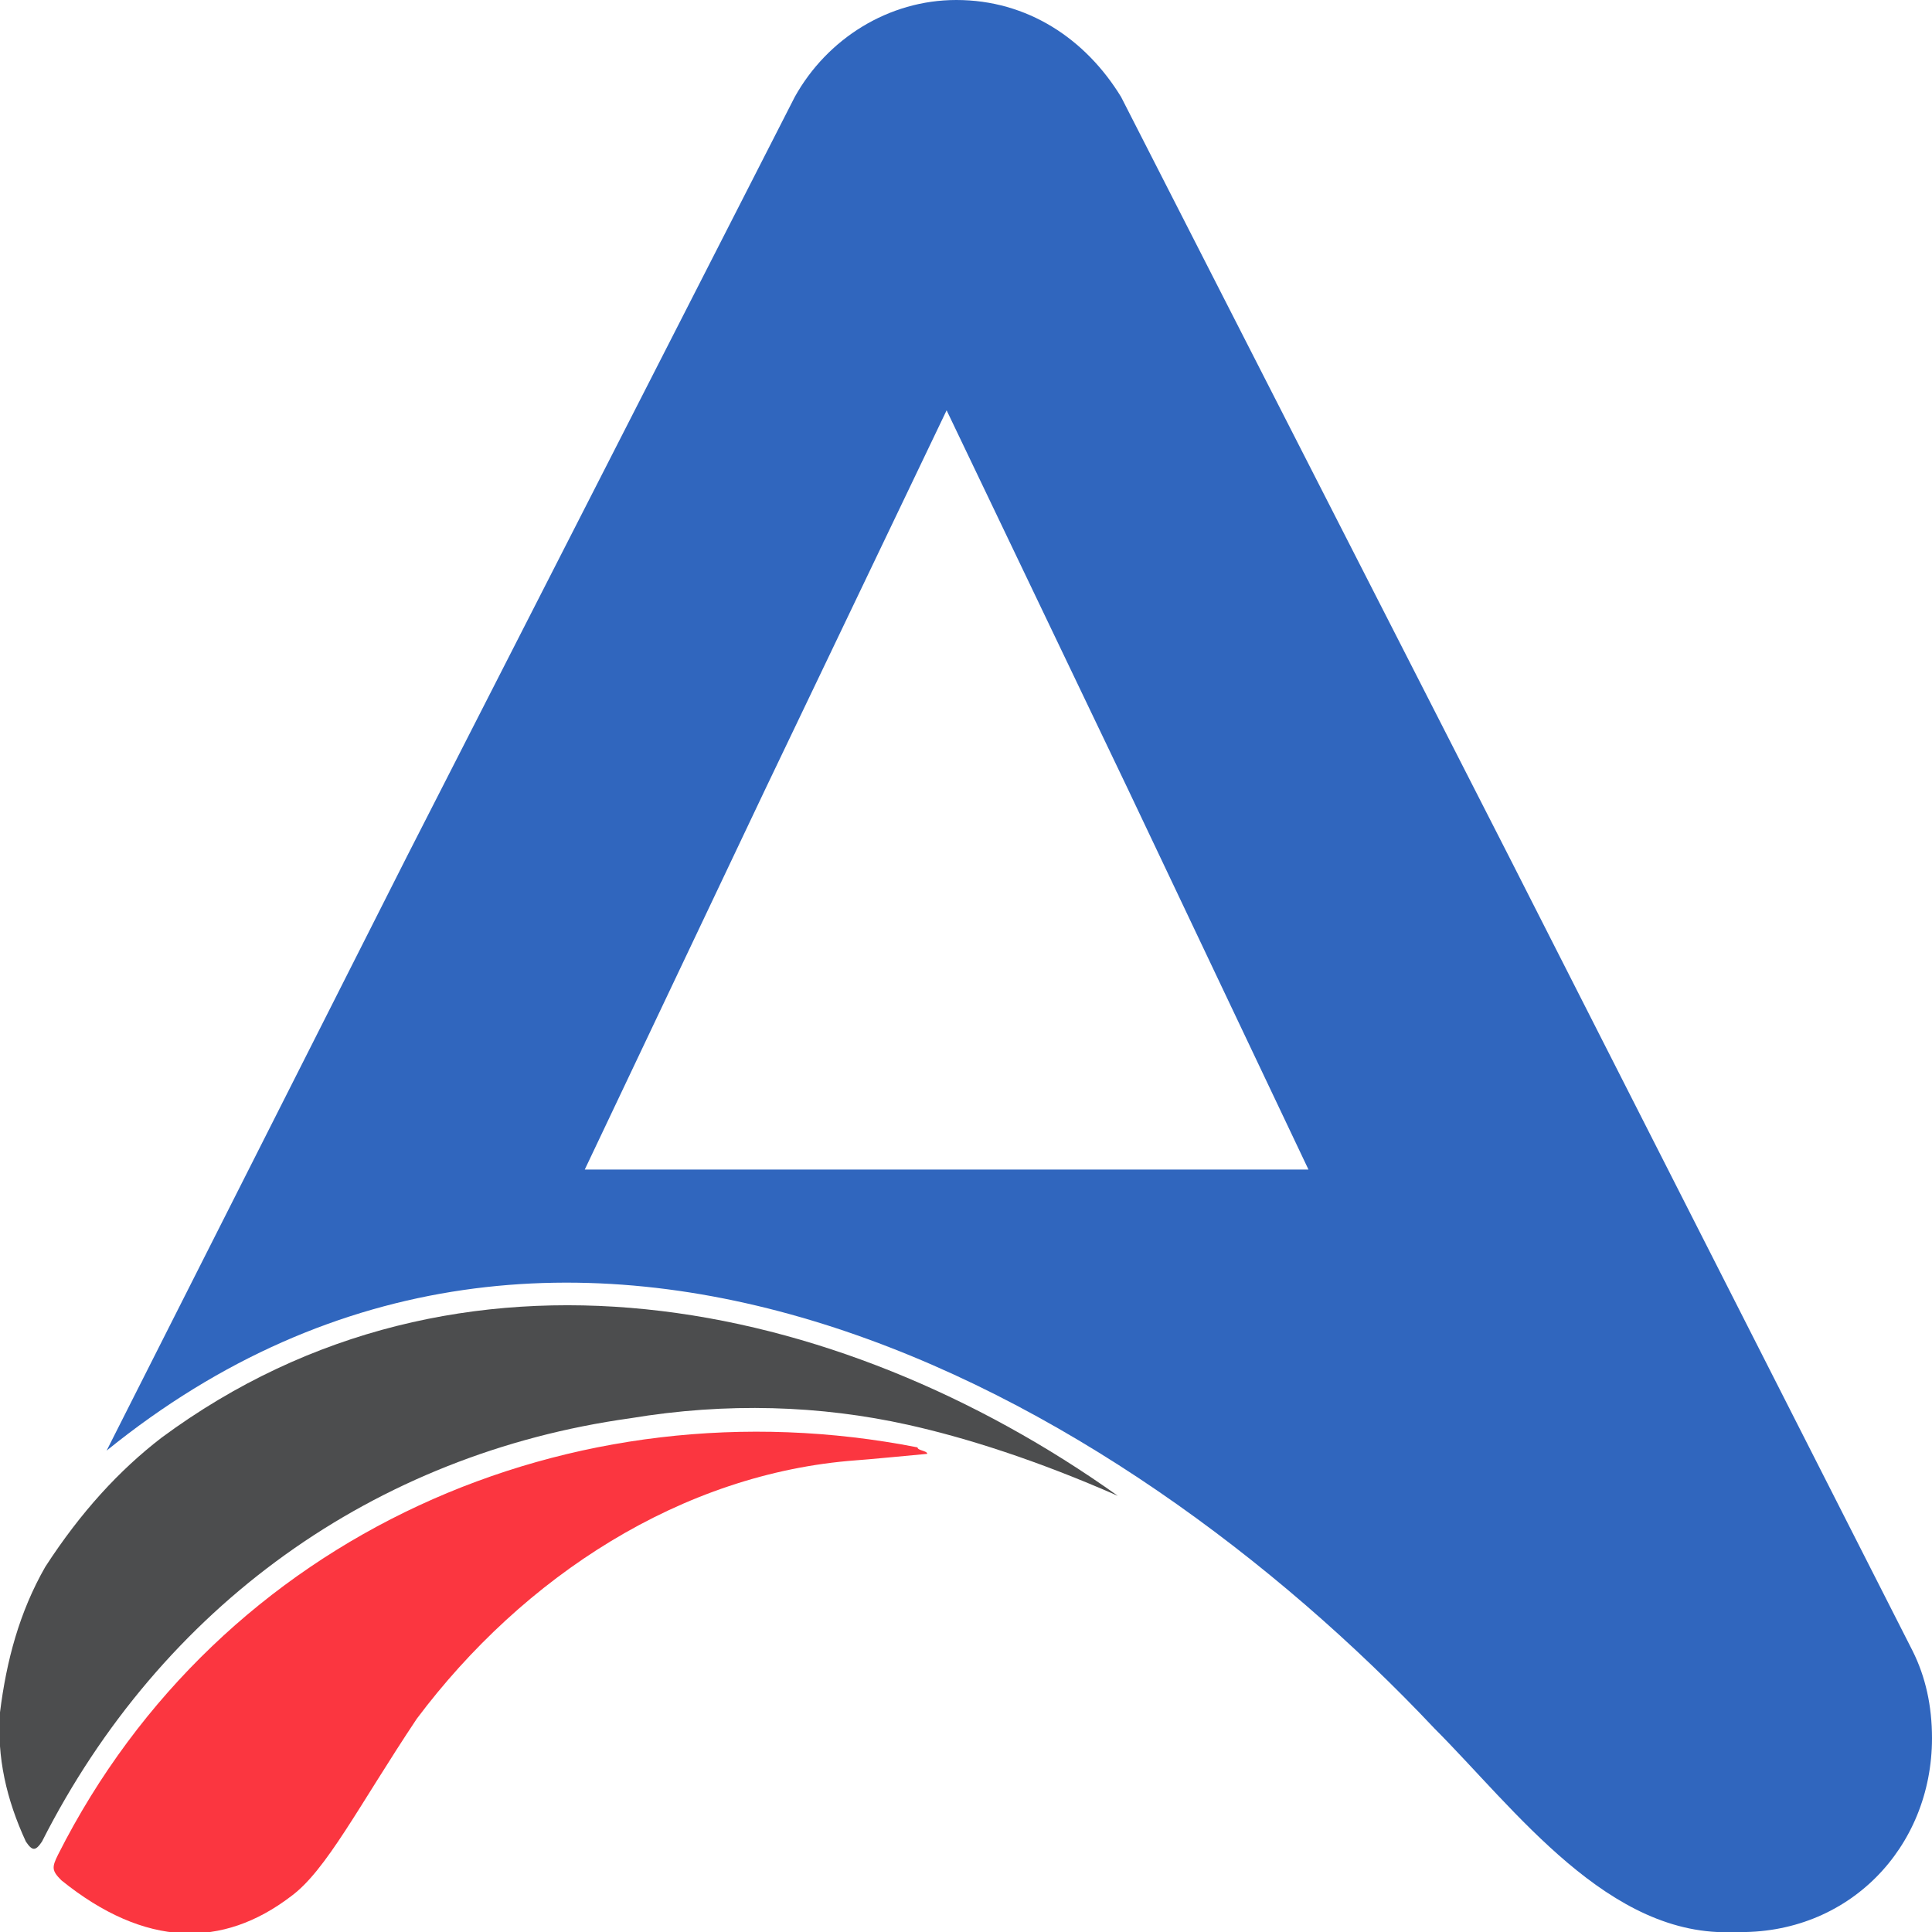
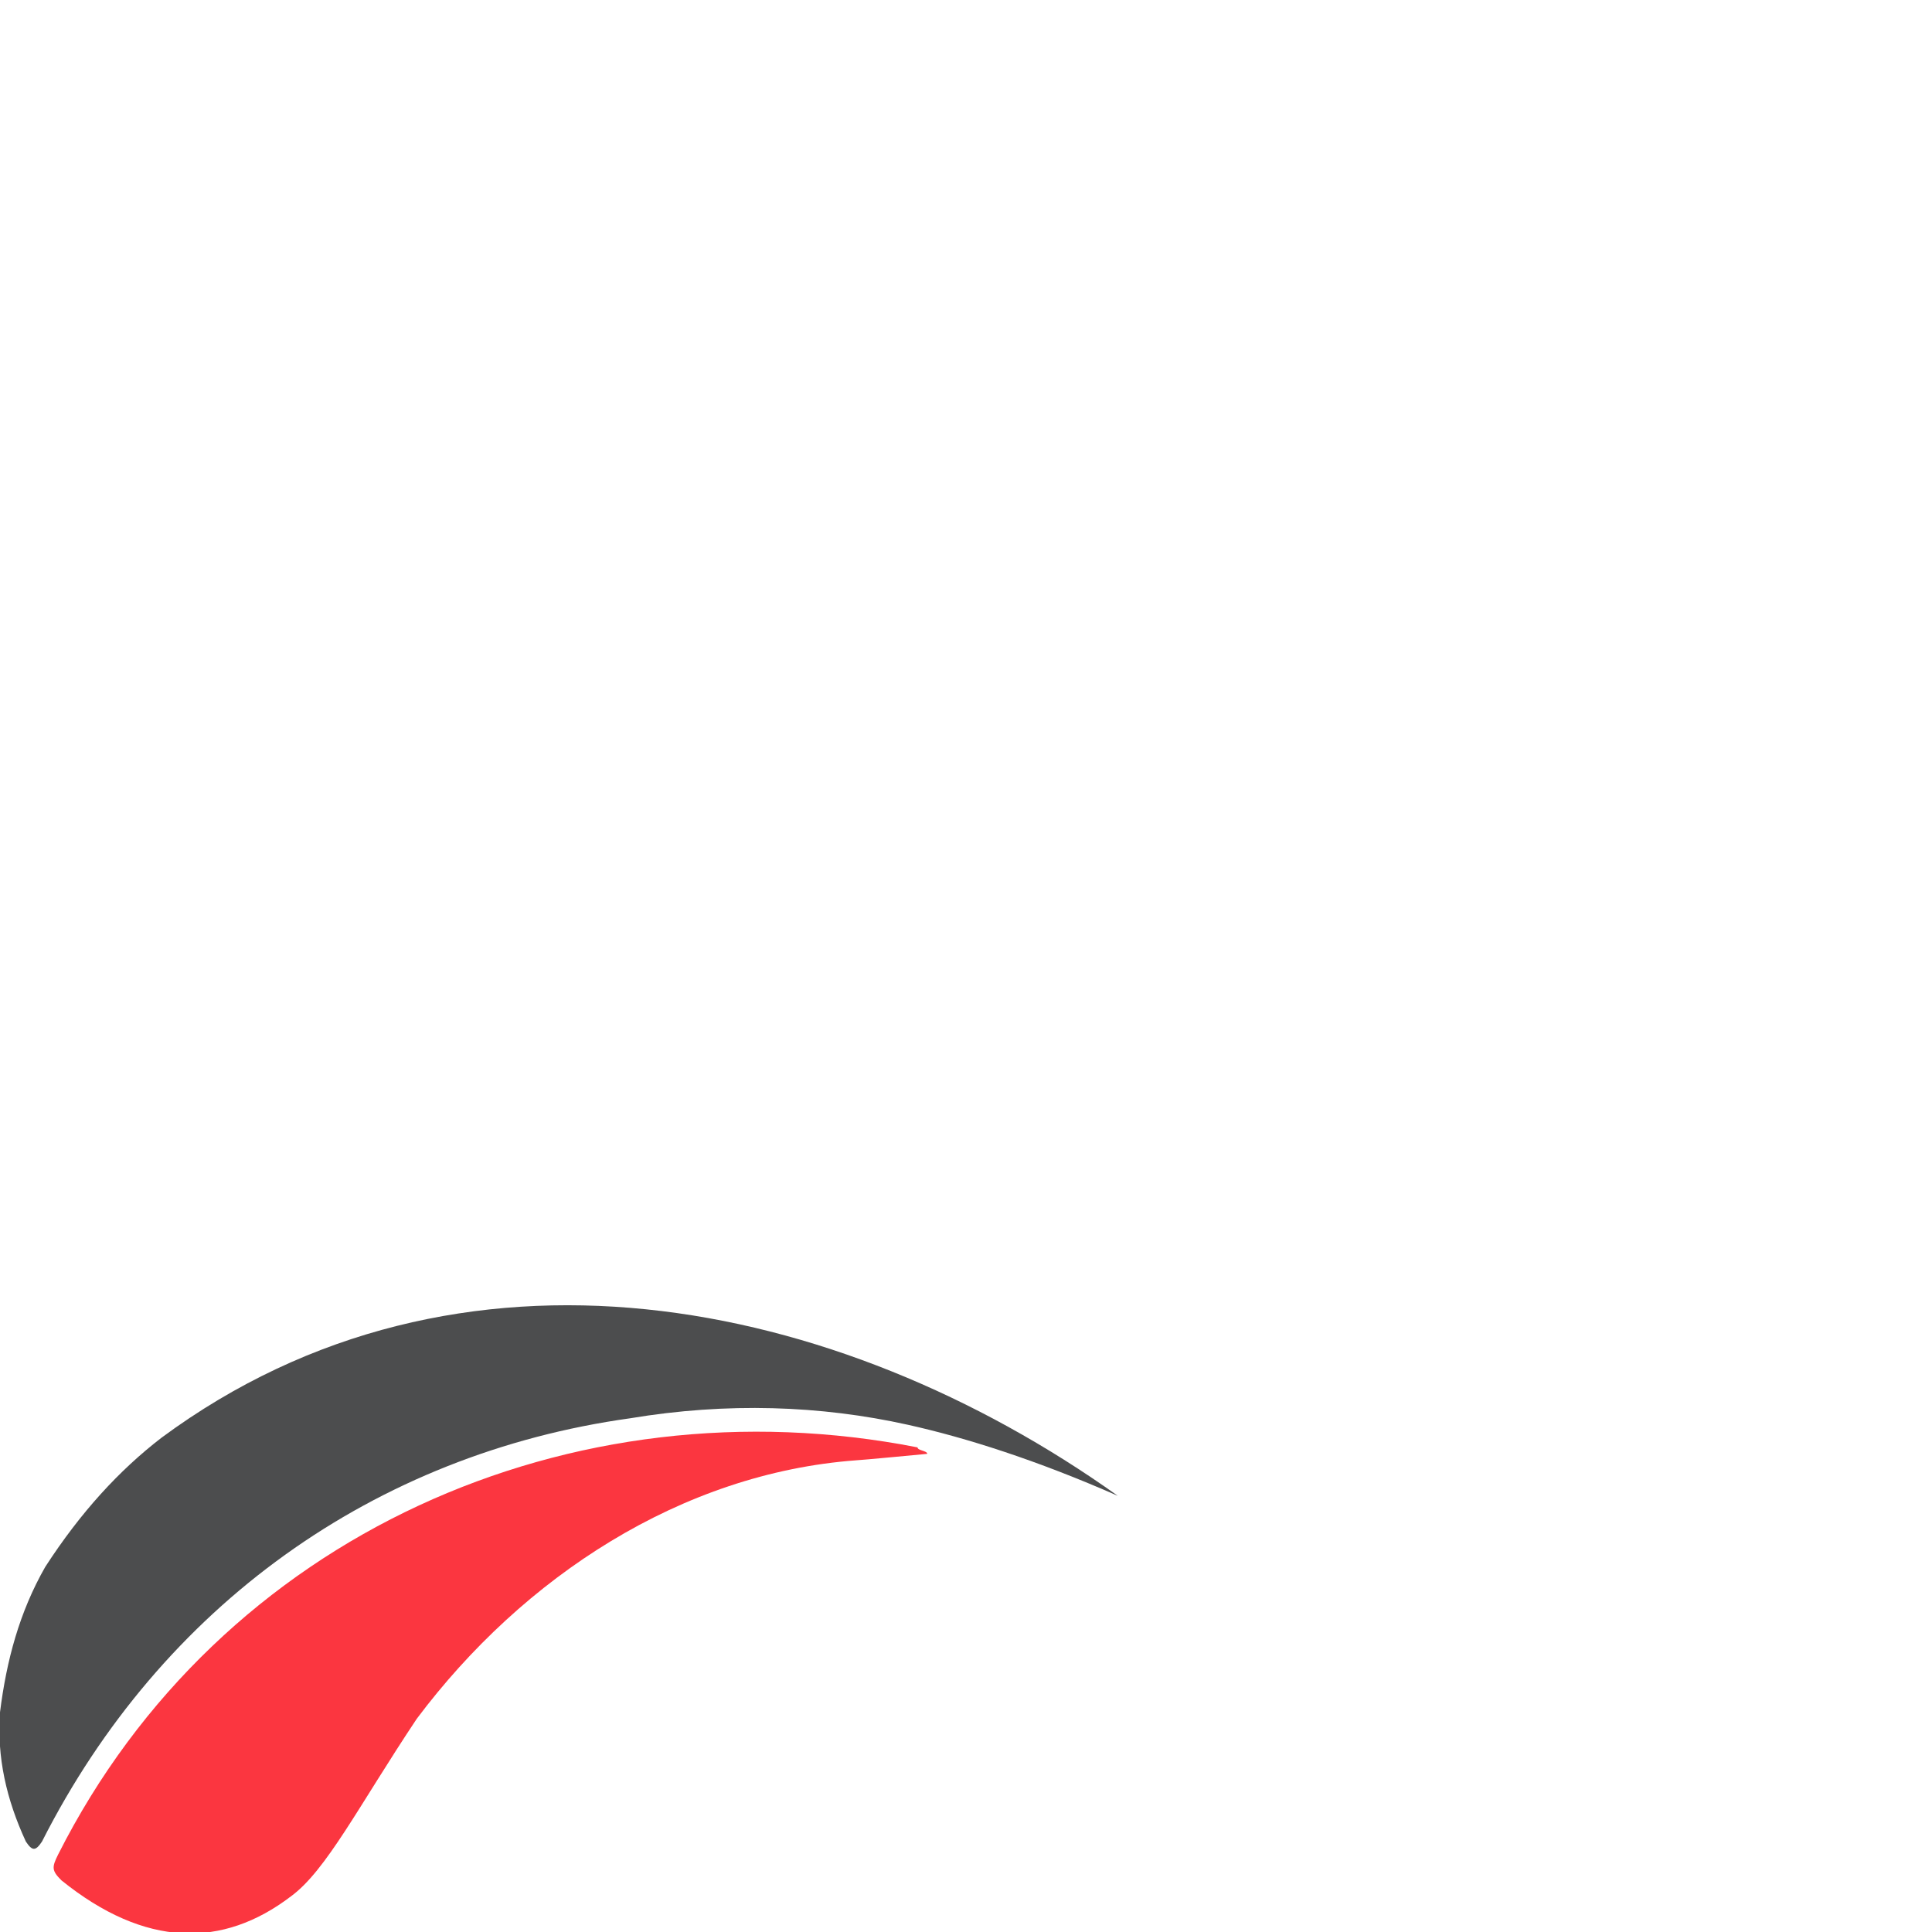
<svg xmlns="http://www.w3.org/2000/svg" xml:space="preserve" width="36px" height="36px" version="1.1" style="shape-rendering:geometricPrecision; text-rendering:geometricPrecision; image-rendering:optimizeQuality; fill-rule:evenodd; clip-rule:evenodd" viewBox="0 0 5.98 5.98">
  <defs>
    <style type="text/css">
   
    .fil0 {fill:#3066BE}
    .fil1 {fill:#4C4D4E}
    .fil2 {fill:#FB3640}
   
  </style>
  </defs>
  <g id="Layer_x0020_1">
    <g id="_2250839993584">
-       <path class="fil0" d="M5.37 5.98c-0.39,0.02 -0.68,-0.38 -0.93,-0.63 -0.98,-1.04 -2.69,-2.01 -4.11,-0.86l0.93 -1.84 1.2 -2.35c0.1,-0.18 0.29,-0.3 0.5,-0.3 0.22,0 0.4,0.12 0.51,0.3l1.2 2.35 1.25 2.46c0.04,0.08 0.06,0.17 0.06,0.27 0,0.34 -0.26,0.61 -0.61,0.6zm-2.44 -4.71l0.56 1.17 0.56 1.18 -1.12 0 -1.12 0 0.56 -1.18 0.56 -1.17z" vector-effect="non-scaling-stroke" />
      <path class="fil1" d="M3.46 4.63c-0.25,-0.11 -0.47,-0.18 -0.65,-0.22 -0.27,-0.06 -0.56,-0.07 -0.86,-0.02 -0.79,0.11 -1.45,0.58 -1.82,1.31 -0.02,0.03 -0.03,0.03 -0.05,0 -0.06,-0.13 -0.09,-0.26 -0.08,-0.4 0.02,-0.16 0.06,-0.31 0.14,-0.45 0.11,-0.17 0.23,-0.3 0.36,-0.4 0.92,-0.68 2.09,-0.44 2.96,0.18z" vector-effect="non-scaling-stroke" />
      <path class="fil2" d="M1.29 5.32c-0.18,0.27 -0.28,0.47 -0.39,0.55 -0.21,0.16 -0.45,0.16 -0.71,-0.05 -0.03,-0.03 -0.03,-0.04 -0.01,-0.08 0.5,-0.99 1.59,-1.47 2.66,-1.26 0,0.01 0.03,0.01 0.03,0.02 0,0 -0.21,0.02 -0.22,0.02 -0.54,0.04 -1.03,0.36 -1.36,0.8z" vector-effect="non-scaling-stroke" />
    </g>
  </g>
</svg>